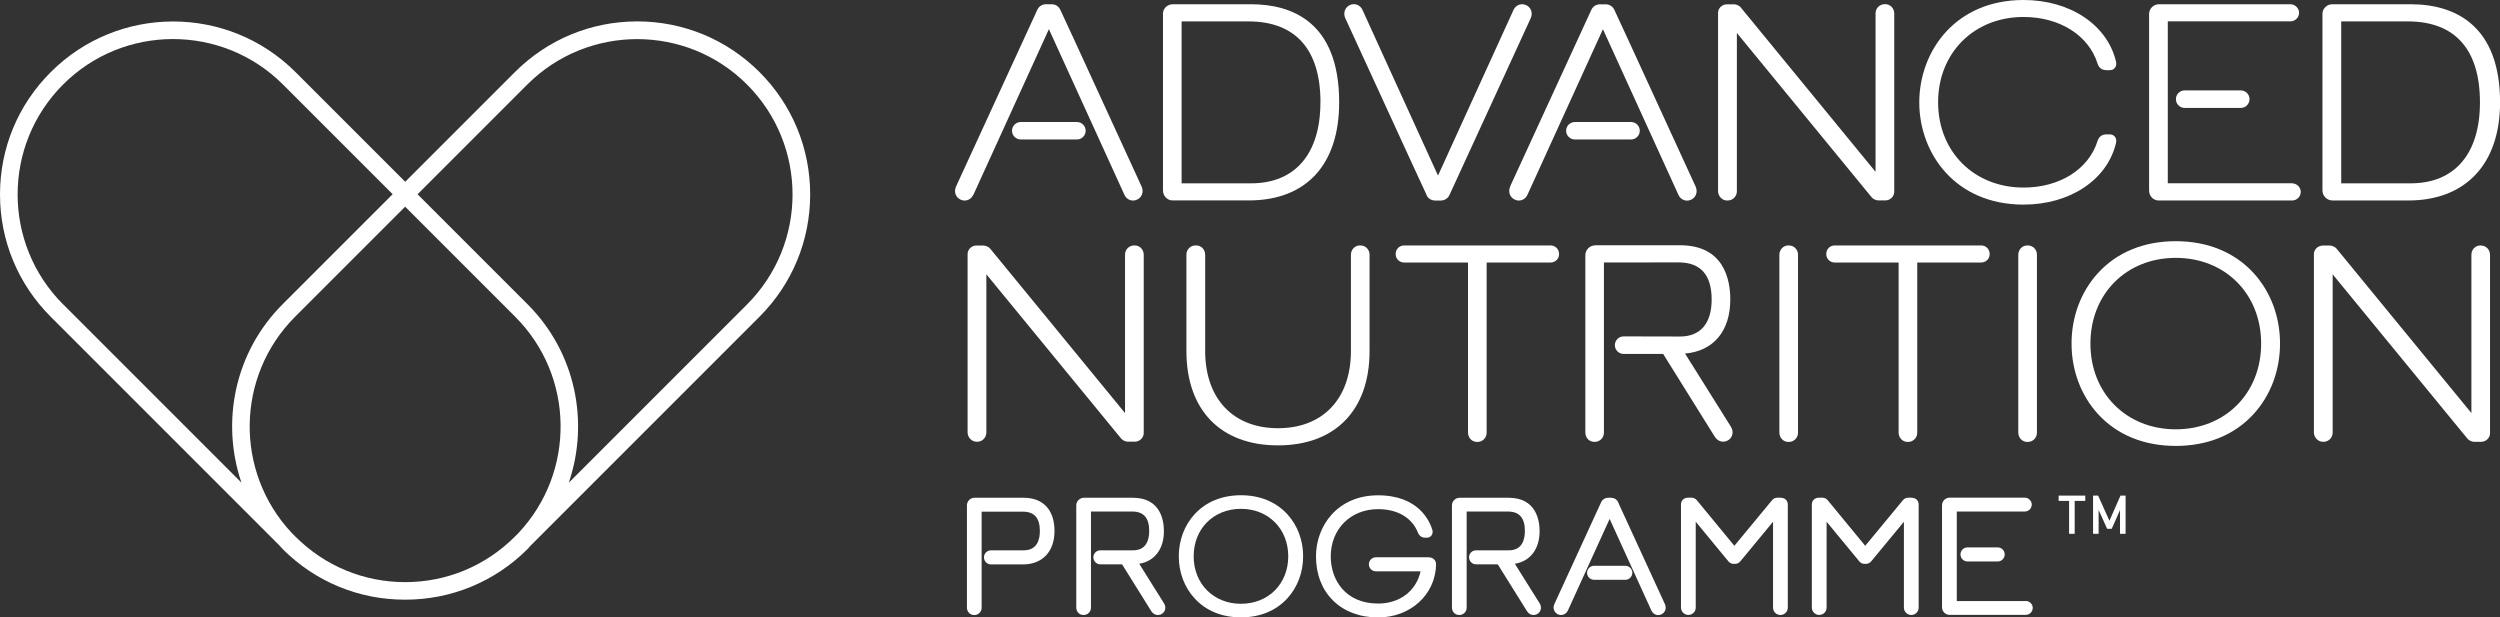
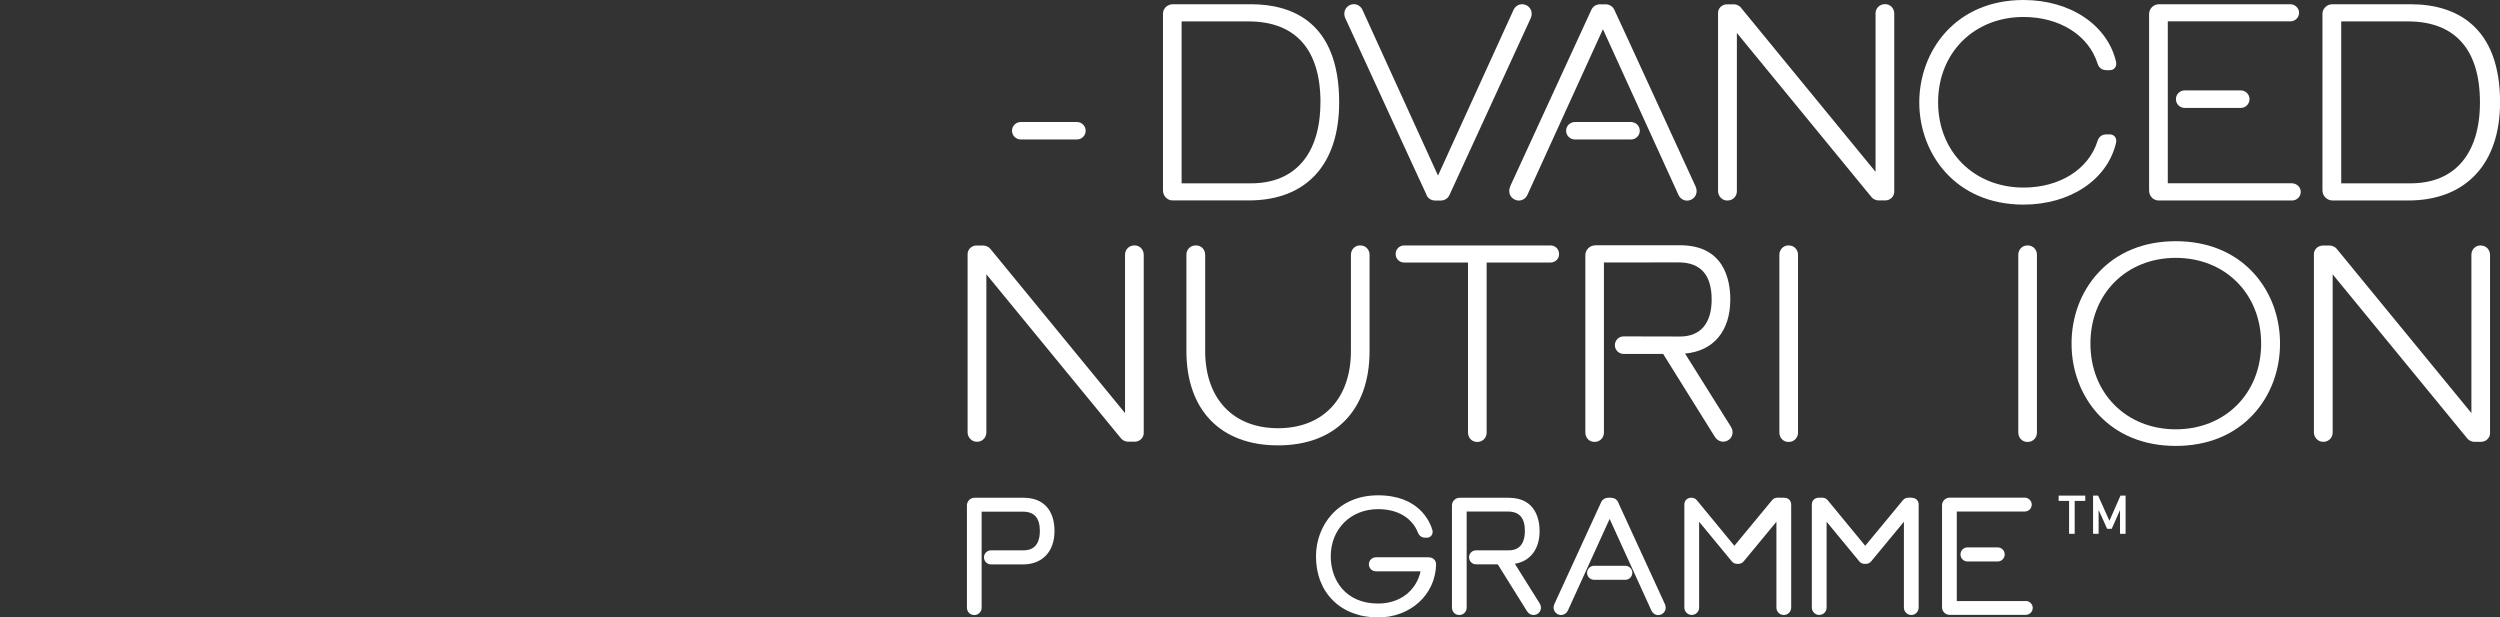
<svg xmlns="http://www.w3.org/2000/svg" id="Layer_1" data-name="Layer 1" viewBox="0 0 406.52 100.4">
  <rect x="0" y="0" width="406.52" height="100.4" fill="#333333" stroke="none" />
  <defs>
    <style>
      .cls-1 {
        fill: #ffffff;
        stroke-width: 0px;
      }
    </style>
  </defs>
-   <path class="cls-1" d="m103.62,3.48c-7.51,0-14.58,2.93-19.89,8.24l-17.84,17.84-17.84-17.84c-10.97-10.97-28.82-10.97-39.79,0C2.93,17.03,0,24.1,0,31.61c0,7.51,2.93,14.58,8.24,19.89l37.17,37.17c.19.2.35.41.54.6,5.31,5.32,12.38,8.24,19.89,8.24,0,0,.02,0,.03,0s.02,0,.03,0c7.51,0,14.58-2.93,19.89-8.24.19-.19.35-.4.54-.6l37.17-37.17c5.31-5.31,8.24-12.38,8.24-19.89,0-7.51-2.93-14.58-8.24-19.89-5.31-5.31-12.38-8.24-19.89-8.24ZM10.26,49.49c-9.86-9.86-9.86-25.89,0-35.75,4.93-4.93,11.4-7.39,17.87-7.39,6.47,0,12.95,2.46,17.88,7.39l17.84,17.84-17.9,17.9c-7.83,7.83-10.04,19.16-6.69,29l-29-29Zm74.06,37.17l-.6.6c-4.77,4.77-11.1,7.4-17.84,7.4-6.74,0-13.08-2.64-17.84-7.4l-.6-.6c-9.29-9.9-9.12-25.48.54-35.15l17.9-17.9,17.9,17.9c9.66,9.66,9.83,25.25.54,35.15Zm37.17-37.17l-29,29c3.35-9.84,1.14-21.17-6.69-29l-17.9-17.9,17.84-17.84c4.93-4.93,11.4-7.39,17.87-7.39,6.47,0,12.95,2.46,17.87,7.39,9.86,9.86,9.86,25.89,0,35.75Z" />
  <path class="cls-1" d="m217.76,16.65c0-13.19-7.81-15.96-14.35-15.96h-12.69c-.88,0-1.61.68-1.61,1.51v28.76c0,.9.7,1.63,1.56,1.63h12.39c9.34,0,14.7-5.81,14.7-15.95Zm-3.05,0c0,8.36-4.11,13.16-11.26,13.16h-11.31s0-26.33,0-26.33h10.84c7.68,0,11.74,4.55,11.74,13.17Z" />
  <path class="cls-1" d="m379.22,32.6h12.39c9.34,0,14.92-5.96,14.92-15.95,0-5.9-1.63-10.24-4.84-12.91-2.43-2.02-5.71-3.05-9.73-3.05h-12.69c-.87,0-1.58.66-1.62,1.51v28.76c0,.88.72,1.63,1.57,1.63Zm1.48-2.79V3.48s10.82,0,10.82,0c7.68,0,11.74,4.55,11.74,13.17,0,8.36-4.1,13.16-11.26,13.16h-11.3Z" />
  <path class="cls-1" d="m355.24,14.7c-.78,0-1.42.64-1.42,1.42,0,.79.64,1.43,1.42,1.43h9.13c.78,0,1.42-.64,1.42-1.43,0-.78-.64-1.42-1.42-1.42h-9.13Z" />
  <path class="cls-1" d="m372.69,29.8h-20.19s0-26.33,0-26.33h19.94c.78,0,1.41-.63,1.41-1.39s-.66-1.39-1.43-1.39h-21.37c-.86,0-1.59.72-1.59,1.58v28.7c0,.46.17.87.47,1.18.29.29.67.45,1.08.45h21.71c.77,0,1.4-.63,1.4-1.4,0-.76-.65-1.39-1.43-1.39Z" />
  <path class="cls-1" d="m280.86,32.6h.09c.82,0,1.48-.67,1.48-1.5V5.36c3.55,4.34,20.85,25.42,21.03,25.64.03.04.33.41.89,1.08.28.34.72.49,1.06.51h1.17c.78,0,1.44-.64,1.44-1.4V2.21c0-.86-.64-1.53-1.46-1.53h-.1c-.82,0-1.48.67-1.48,1.49v25.77c-3.64-4.44-21.72-26.49-21.93-26.74-.37-.43-.9-.49-1.07-.5h-1.16c-.79,0-1.45.63-1.45,1.38v29c0,.83.68,1.53,1.48,1.53Z" />
  <path class="cls-1" d="m159.95,39.92h-1.16c-.79,0-1.45.63-1.45,1.38v29c0,.83.68,1.53,1.48,1.53h.09c.82,0,1.48-.67,1.48-1.5v-25.73c3.55,4.34,20.85,25.42,21.03,25.63.01.02.05.07.89,1.08.28.34.72.49,1.06.51h1.17c.78,0,1.44-.64,1.44-1.4v-28.98c0-.86-.64-1.53-1.46-1.53h-.1c-.82,0-1.48.67-1.48,1.49v25.77c-3.64-4.44-21.73-26.49-21.93-26.74-.37-.43-.9-.49-1.07-.5Z" />
  <path class="cls-1" d="m403.45,39.91h-.1c-.82,0-1.48.67-1.48,1.49v25.77c-3.64-4.44-21.73-26.49-21.93-26.74-.37-.43-.9-.49-1.07-.5h-1.16c-.79,0-1.45.63-1.45,1.38v29c0,.83.68,1.53,1.48,1.53h.09c.82,0,1.48-.67,1.48-1.5v-25.73c3.55,4.34,20.85,25.42,21.03,25.64.03.04.33.41.89,1.08.28.34.72.49,1.06.51h1.17c.78,0,1.44-.64,1.44-1.4v-28.98c0-.86-.64-1.53-1.46-1.53Z" />
  <path class="cls-1" d="m329.04,33.27c7.57,0,13.62-4.03,15.04-10.02.09-.4.03-.76-.18-1.02-.19-.24-.49-.38-.84-.38h-.53c-.74,0-1.23.37-1.46,1.1-1.45,4.59-6.16,7.55-12.02,7.55-8.05,0-13.9-5.83-13.9-13.87,0-8.03,5.84-13.87,13.9-13.87,5.85,0,10.57,2.97,12.02,7.55.23.73.72,1.1,1.46,1.1h.53c.35,0,.65-.13.84-.38.21-.26.27-.63.18-1.02C342.66,4.03,336.61,0,329.04,0c-11.13,0-16.95,8.38-16.95,16.66,0,8.25,5.82,16.61,16.95,16.61Z" />
  <path class="cls-1" d="m353.8,39.22c-5.17,0-9.55,1.79-12.64,5.17-2.78,3.03-4.31,7.11-4.31,11.47,0,4.37,1.53,8.44,4.31,11.48,3.1,3.38,7.47,5.17,12.64,5.17,5.17,0,9.55-1.79,12.64-5.17,2.78-3.03,4.31-7.11,4.31-11.48,0-4.37-1.53-8.44-4.31-11.47-3.1-3.38-7.47-5.17-12.64-5.17Zm13.88,16.65c0,8.08-5.84,13.94-13.88,13.94-8.04,0-13.88-5.86-13.88-13.94,0-8.08,5.84-13.94,13.88-13.94s13.88,5.86,13.88,13.94Z" />
  <path class="cls-1" d="m194.49,39.91h-.1c-.81,0-1.47.67-1.47,1.49v15.69c0,9.6,5.57,15.33,14.89,15.33,9.32,0,14.89-5.73,14.89-15.33v-15.69c0-.82-.66-1.49-1.47-1.49h-.1c-.82,0-1.46.67-1.46,1.53v15.64c0,7.74-4.54,12.55-11.85,12.55-7.31,0-11.85-4.81-11.85-12.55v-15.64c0-.86-.64-1.53-1.46-1.53Z" />
  <path class="cls-1" d="m290.9,39.91h-.1c-.82,0-1.46.67-1.46,1.53v28.89c0,.86.64,1.53,1.46,1.53h.1c.81,0,1.47-.67,1.47-1.49v-28.97c0-.82-.66-1.49-1.47-1.49Z" />
  <path class="cls-1" d="m329.75,39.91h-.1c-.82,0-1.46.67-1.46,1.53v28.89c0,.86.64,1.53,1.46,1.53h.1c.81,0,1.47-.67,1.47-1.49v-28.97c0-.82-.66-1.49-1.47-1.49Z" />
  <path class="cls-1" d="m253.51,41.35v-.09c0-.74-.61-1.35-1.36-1.35h-23.84c-.75,0-1.36.61-1.36,1.35v.09c0,.75.62,1.34,1.4,1.34h10.36s0,27.64,0,27.64c0,.86.64,1.53,1.46,1.53h.1c.81,0,1.47-.67,1.47-1.49v-27.68s10.37,0,10.37,0c.79,0,1.4-.59,1.4-1.34Z" />
-   <path class="cls-1" d="m310.19,71.86h.1c.81,0,1.47-.67,1.47-1.49v-27.68s10.37,0,10.37,0c.79,0,1.4-.59,1.4-1.34v-.09c0-.74-.61-1.35-1.36-1.35h-23.84c-.75,0-1.36.61-1.36,1.35v.09c0,.75.62,1.34,1.4,1.34h10.36s0,27.64,0,27.64c0,.86.64,1.53,1.46,1.53Z" />
  <path class="cls-1" d="m259.38,39.9c-.86,0-1.59.72-1.59,1.57v28.85c-.01.86.63,1.53,1.45,1.53h.1c.81,0,1.47-.67,1.47-1.49v-27.68s12.16-.01,12.16-.01c3.56,0,5.36,2.03,5.36,6.04,0,3.88-1.83,6.01-5.14,6.01l-9.18-.02c-.78,0-1.42.64-1.42,1.42,0,.79.64,1.43,1.42,1.43h6.43s8.39,13.45,8.39,13.45c.35.57.94.88,1.55.81.43-.06.8-.27,1.05-.6.25-.34.35-.76.28-1.18h0c-.05-.3-.25-.65-.28-.69l-7.43-11.85c4.62-.4,7.36-3.65,7.36-8.79,0-3.29-1.06-8.82-8.17-8.82h-13.81Z" />
  <path class="cls-1" d="m264.28,92h-5.06c-.63,0-1.15.51-1.15,1.14s.51,1.14,1.15,1.14h5.06c.63,0,1.15-.51,1.15-1.14,0-.63-.52-1.14-1.15-1.14Z" />
  <path class="cls-1" d="m263.28,82h0s-.17-.36-.17-.36c-.2-.43-.61-.69-1.1-.7h-.55c-.47.01-.89.28-1.09.7l-.11.24c-.38.81-1.82,3.94-7.5,16.33-.2.42-.18.87.05,1.23.22.35.62.57,1.03.57.46,0,.88-.27,1.1-.71.06-.13,3.63-7.96,6.8-14.92,1.64,3.6,6.76,14.82,6.81,14.94.21.43.62.7,1.09.7.41,0,.81-.22,1.03-.57.23-.36.25-.81.05-1.23-5.44-11.84-6.99-15.23-7.45-16.21Z" />
  <path class="cls-1" d="m319.93,89.01c-.63,0-1.14.51-1.14,1.14,0,.63.51,1.15,1.14,1.15h4.91c.63,0,1.14-.51,1.14-1.15,0-.63-.51-1.14-1.14-1.14h-4.91Z" />
  <path class="cls-1" d="m329.39,97.74h-11.2s0-14.56,0-14.56h11.05c.63,0,1.14-.5,1.14-1.13,0-.61-.53-1.13-1.15-1.13h-12.2c-.67,0-1.24.56-1.24,1.23v16.57c0,.35.13.67.37.91.23.23.53.35.85.35h12.4c.62,0,1.13-.51,1.13-1.13s-.52-1.13-1.15-1.13Z" />
-   <path class="cls-1" d="m201.79,80.53c-3.08,0-5.69,1.07-7.54,3.09-1.66,1.81-2.57,4.24-2.57,6.84,0,2.6.91,5.03,2.57,6.84,1.85,2.02,4.46,3.09,7.54,3.09,3.08,0,5.69-1.07,7.54-3.09,1.66-1.81,2.57-4.24,2.57-6.84,0-2.6-.91-5.03-2.57-6.84-1.85-2.02-4.46-3.09-7.54-3.09Zm7.69,9.93c0,4.48-3.23,7.72-7.69,7.72-4.46,0-7.69-3.25-7.69-7.72,0-4.48,3.23-7.72,7.69-7.72,4.46,0,7.69,3.25,7.69,7.72Z" />
-   <path class="cls-1" d="m185.23,91.68c2.53-.43,4.03-2.39,4.03-5.33,0-1.63-.49-5.41-5.04-5.41h-7.97c-.67,0-1.24.56-1.24,1.23v16.63c0,.68.51,1.2,1.16,1.2h.06c.65,0,1.17-.53,1.17-1.18v-15.64s6.7,0,6.7,0c1.87,0,2.77,1.03,2.77,3.16,0,1.44-.46,3.15-2.64,3.15h-5.3c-.63-.01-1.14.5-1.14,1.13,0,.63.51,1.15,1.14,1.15h3.53s4.75,7.61,4.75,7.61c.24.39.64.63,1.07.63.05,0,.1,0,.15-.01.33-.04.63-.21.82-.47.2-.26.28-.6.22-.93-.04-.25-.19-.49-.21-.52l-4.02-6.42Z" />
  <path class="cls-1" d="m246.32,91.68c2.53-.43,4.03-2.39,4.03-5.33,0-1.63-.49-5.41-5.04-5.41h-7.97c-.67,0-1.24.56-1.24,1.23v16.63c0,.68.51,1.2,1.16,1.2h.06c.65,0,1.17-.53,1.17-1.18v-15.64s6.7,0,6.7,0c1.87,0,2.77,1.03,2.77,3.16,0,1.44-.46,3.15-2.64,3.15h-5.3c-.63-.01-1.14.5-1.14,1.13,0,.63.51,1.15,1.14,1.15h3.53s4.75,7.61,4.75,7.61c.24.39.64.63,1.06.63.05,0,.1,0,.15-.01.33-.04.63-.21.82-.47.2-.26.28-.6.22-.93-.04-.26-.2-.51-.21-.52l-4.02-6.42Z" />
  <path class="cls-1" d="m166.44,80.94h-7.97c-.68,0-1.24.55-1.24,1.23v16.63c0,.68.51,1.21,1.16,1.21h.06c.65,0,1.17-.53,1.17-1.18v-15.63s6.7,0,6.7,0c1.87,0,2.77,1.03,2.77,3.15,0,1.43-.46,3.14-2.65,3.14h-5.3c-.63,0-1.14.51-1.14,1.14,0,.63.51,1.15,1.14,1.15h5.19c3.17,0,5.14-2.08,5.14-5.43,0-3.44-1.84-5.41-5.04-5.41Z" />
  <path class="cls-1" d="m310.83,80.93h-.54c-.34,0-.62.13-.86.41l-6.13,7.41-6.11-7.42c-.23-.26-.52-.4-.86-.4h-.55c-.69,0-1.16.45-1.16,1.12v16.74c0,.65.54,1.2,1.17,1.2h.05c.65,0,1.18-.53,1.18-1.19v-13.96s5.32,6.45,5.32,6.45c.23.27.51.4.86.4h.2c.35,0,.64-.14.87-.41l5.32-6.44v13.97c0,.65.53,1.19,1.18,1.19h.05c.64,0,1.17-.55,1.17-1.2v-16.74c0-.67-.47-1.12-1.16-1.12Z" />
-   <path class="cls-1" d="m289.55,80.93h-.54c-.34,0-.63.14-.86.41l-6.13,7.41-6.11-7.42c-.23-.26-.52-.4-.86-.4h-.55c-.69,0-1.16.45-1.16,1.12v16.74c0,.65.54,1.2,1.17,1.2h.05c.65,0,1.18-.53,1.18-1.19v-13.96s5.32,6.45,5.32,6.45c.23.27.51.4.86.4h.2c.35,0,.64-.14.87-.41l5.32-6.44v13.97c0,.65.53,1.19,1.18,1.19h.05c.64,0,1.17-.55,1.17-1.2v-16.74c0-.67-.47-1.12-1.16-1.12Z" />
+   <path class="cls-1" d="m289.55,80.93h-.54c-.34,0-.63.14-.86.41l-6.13,7.41-6.11-7.42c-.23-.26-.52-.4-.86-.4c-.69,0-1.16.45-1.16,1.12v16.74c0,.65.54,1.2,1.17,1.2h.05c.65,0,1.18-.53,1.18-1.19v-13.96s5.32,6.45,5.32,6.45c.23.27.51.4.86.4h.2c.35,0,.64-.14.87-.41l5.32-6.44v13.97c0,.65.53,1.19,1.18,1.19h.05c.64,0,1.17-.55,1.17-1.2v-16.74c0-.67-.47-1.12-1.16-1.12Z" />
  <path class="cls-1" d="m232.34,90.62h-8.61c-.63,0-1.14.51-1.14,1.14,0,.63.51,1.14,1.14,1.14h7.27c-.72,3.2-3.39,5.24-6.91,5.24-5.32,0-7.7-3.85-7.7-7.67,0-4.45,3.24-7.68,7.7-7.68,3.16,0,5.52,1.39,6.48,3.82.21.52.63.82,1.15.82h.32c.29,0,.56-.13.73-.36.18-.25.24-.57.15-.88-.39-1.33-2.17-5.65-8.83-5.65-6.63,0-10.1,5-10.1,9.93,0,5.94,4.06,9.93,10.1,9.93,5.25,0,9.31-3.69,9.43-8.58,0-.34-.1-.63-.31-.85-.22-.22-.52-.34-.87-.34Z" />
  <path class="cls-1" d="m175.11,22.68c.79,0,1.43-.64,1.43-1.42,0-.78-.64-1.42-1.43-1.42h-9.12c-.79,0-1.43.64-1.43,1.42,0,.78.64,1.42,1.43,1.42h9.12Z" />
-   <path class="cls-1" d="m158.27,31.7c.1-.23,10.34-22.67,12.29-26.96,1.96,4.29,12.19,26.74,12.3,26.98.27.55.8.89,1.38.89.53,0,1.04-.28,1.32-.73.29-.47.31-1.05.05-1.6-11.42-24.88-12.96-28.22-13.2-28.7h0c-.25-.55-.77-.88-1.4-.89h-.94c-.62.01-1.14.35-1.39.89h0c-.24.49-1.77,3.82-13.2,28.7-.26.55-.24,1.14.05,1.6.28.45.79.73,1.32.73.59,0,1.12-.34,1.39-.9Z" />
  <path class="cls-1" d="m266.64,21.26c0-.78-.64-1.42-1.43-1.42h-9.12c-.79,0-1.43.64-1.43,1.42,0,.78.64,1.42,1.43,1.42h9.12c.79,0,1.43-.64,1.43-1.42Z" />
  <path class="cls-1" d="m245.6,30.28c-.26.55-.24,1.14.05,1.6.28.45.79.73,1.32.73.59,0,1.12-.34,1.39-.9.1-.23,10.33-22.67,12.29-26.96,1.96,4.29,12.19,26.73,12.3,26.98.27.55.8.89,1.38.89.53,0,1.04-.28,1.32-.73.29-.47.31-1.05.05-1.6-11.39-24.81-12.95-28.2-13.2-28.7h0c-.25-.54-.78-.88-1.4-.89h-.94c-.62.01-1.14.35-1.39.89h0c-.24.49-1.77,3.83-13.2,28.7Z" />
  <path class="cls-1" d="m231.96,31.72h0c.25.54.77.88,1.4.89h.94c.61-.01,1.14-.35,1.39-.89h0c.22-.46,1.71-3.7,13.19-28.7.26-.55.24-1.14-.05-1.6-.28-.45-.79-.73-1.32-.73-.59,0-1.12.34-1.39.9-.1.23-10.34,22.67-12.29,26.96-1.96-4.29-12.19-26.73-12.3-26.98-.27-.55-.8-.89-1.38-.89-.53,0-1.04.28-1.32.73-.29.47-.31,1.05-.05,1.6,11.48,25,12.97,28.25,13.2,28.7Z" />
  <polygon class="cls-1" points="334.75 81.45 336.45 81.45 336.45 86.8 337.36 86.8 337.36 81.45 339.08 81.45 339.08 80.59 334.75 80.59 334.75 81.45" />
  <polygon class="cls-1" points="343.01 84.68 341.17 80.59 340.35 80.59 340.35 86.8 341.25 86.8 341.25 82.92 342.64 85.99 343.38 85.99 344.73 82.94 344.73 86.8 345.64 86.8 345.64 80.59 344.81 80.59 343.01 84.68" />
</svg>